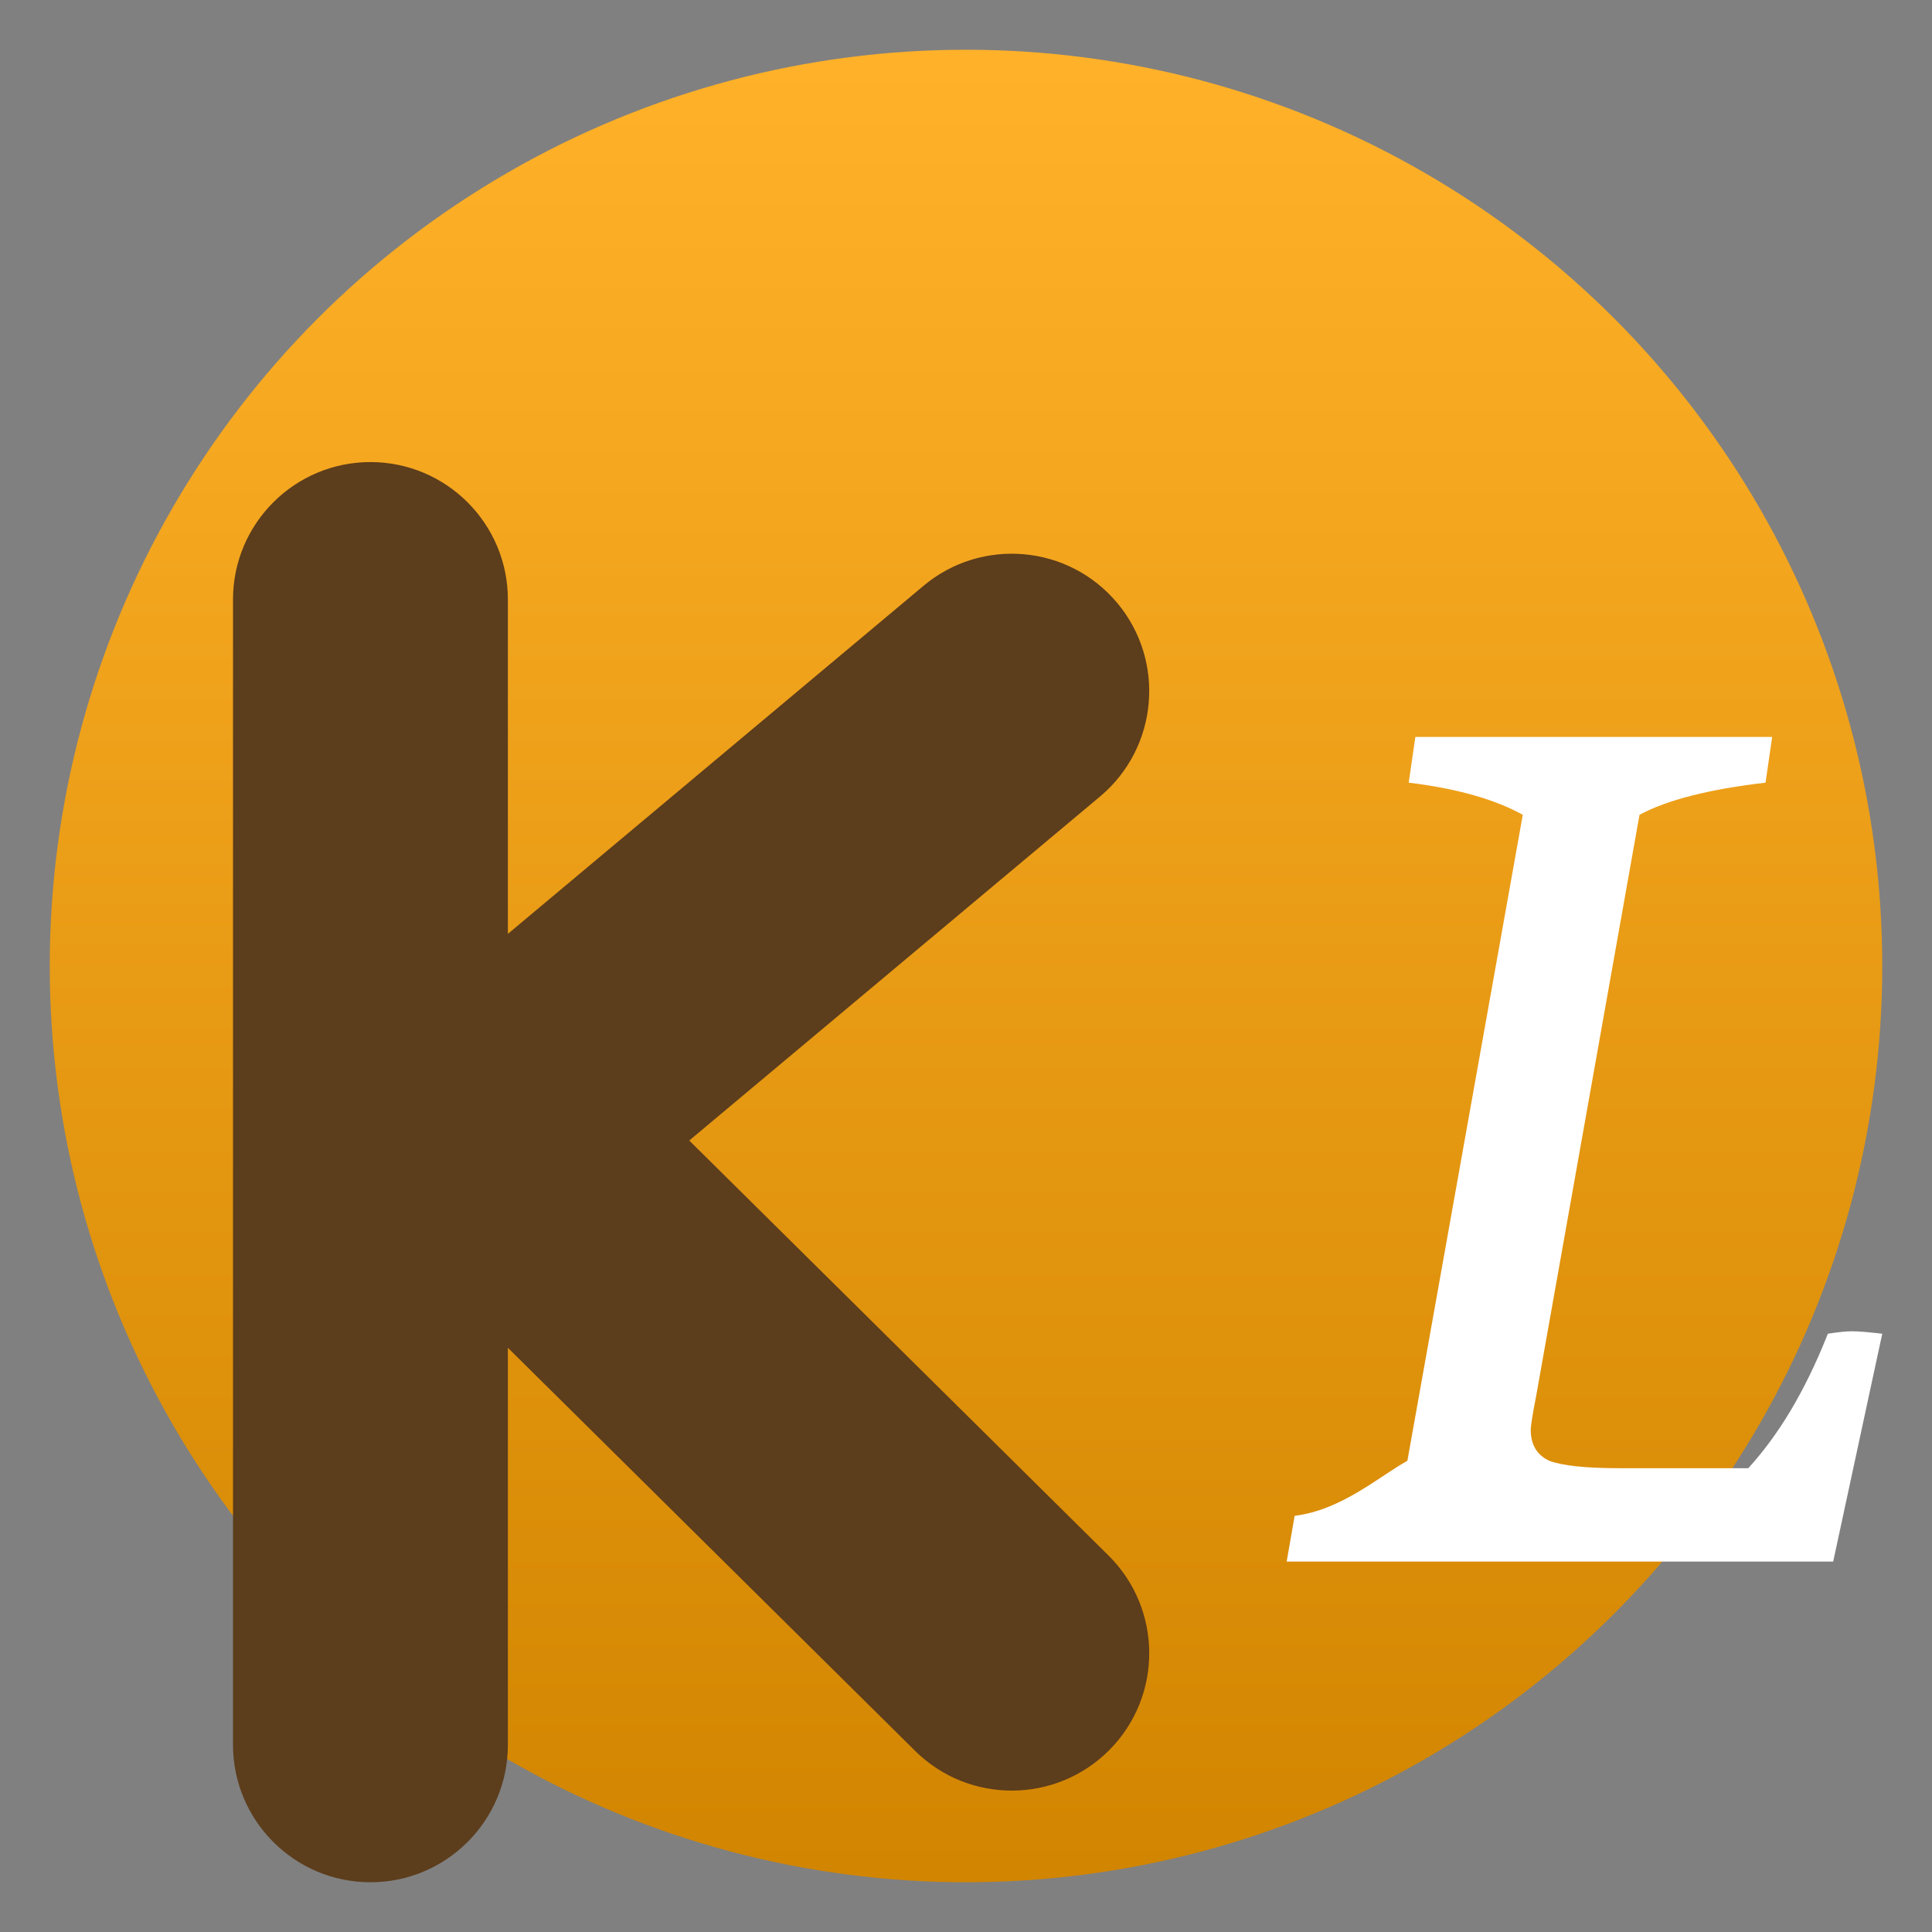
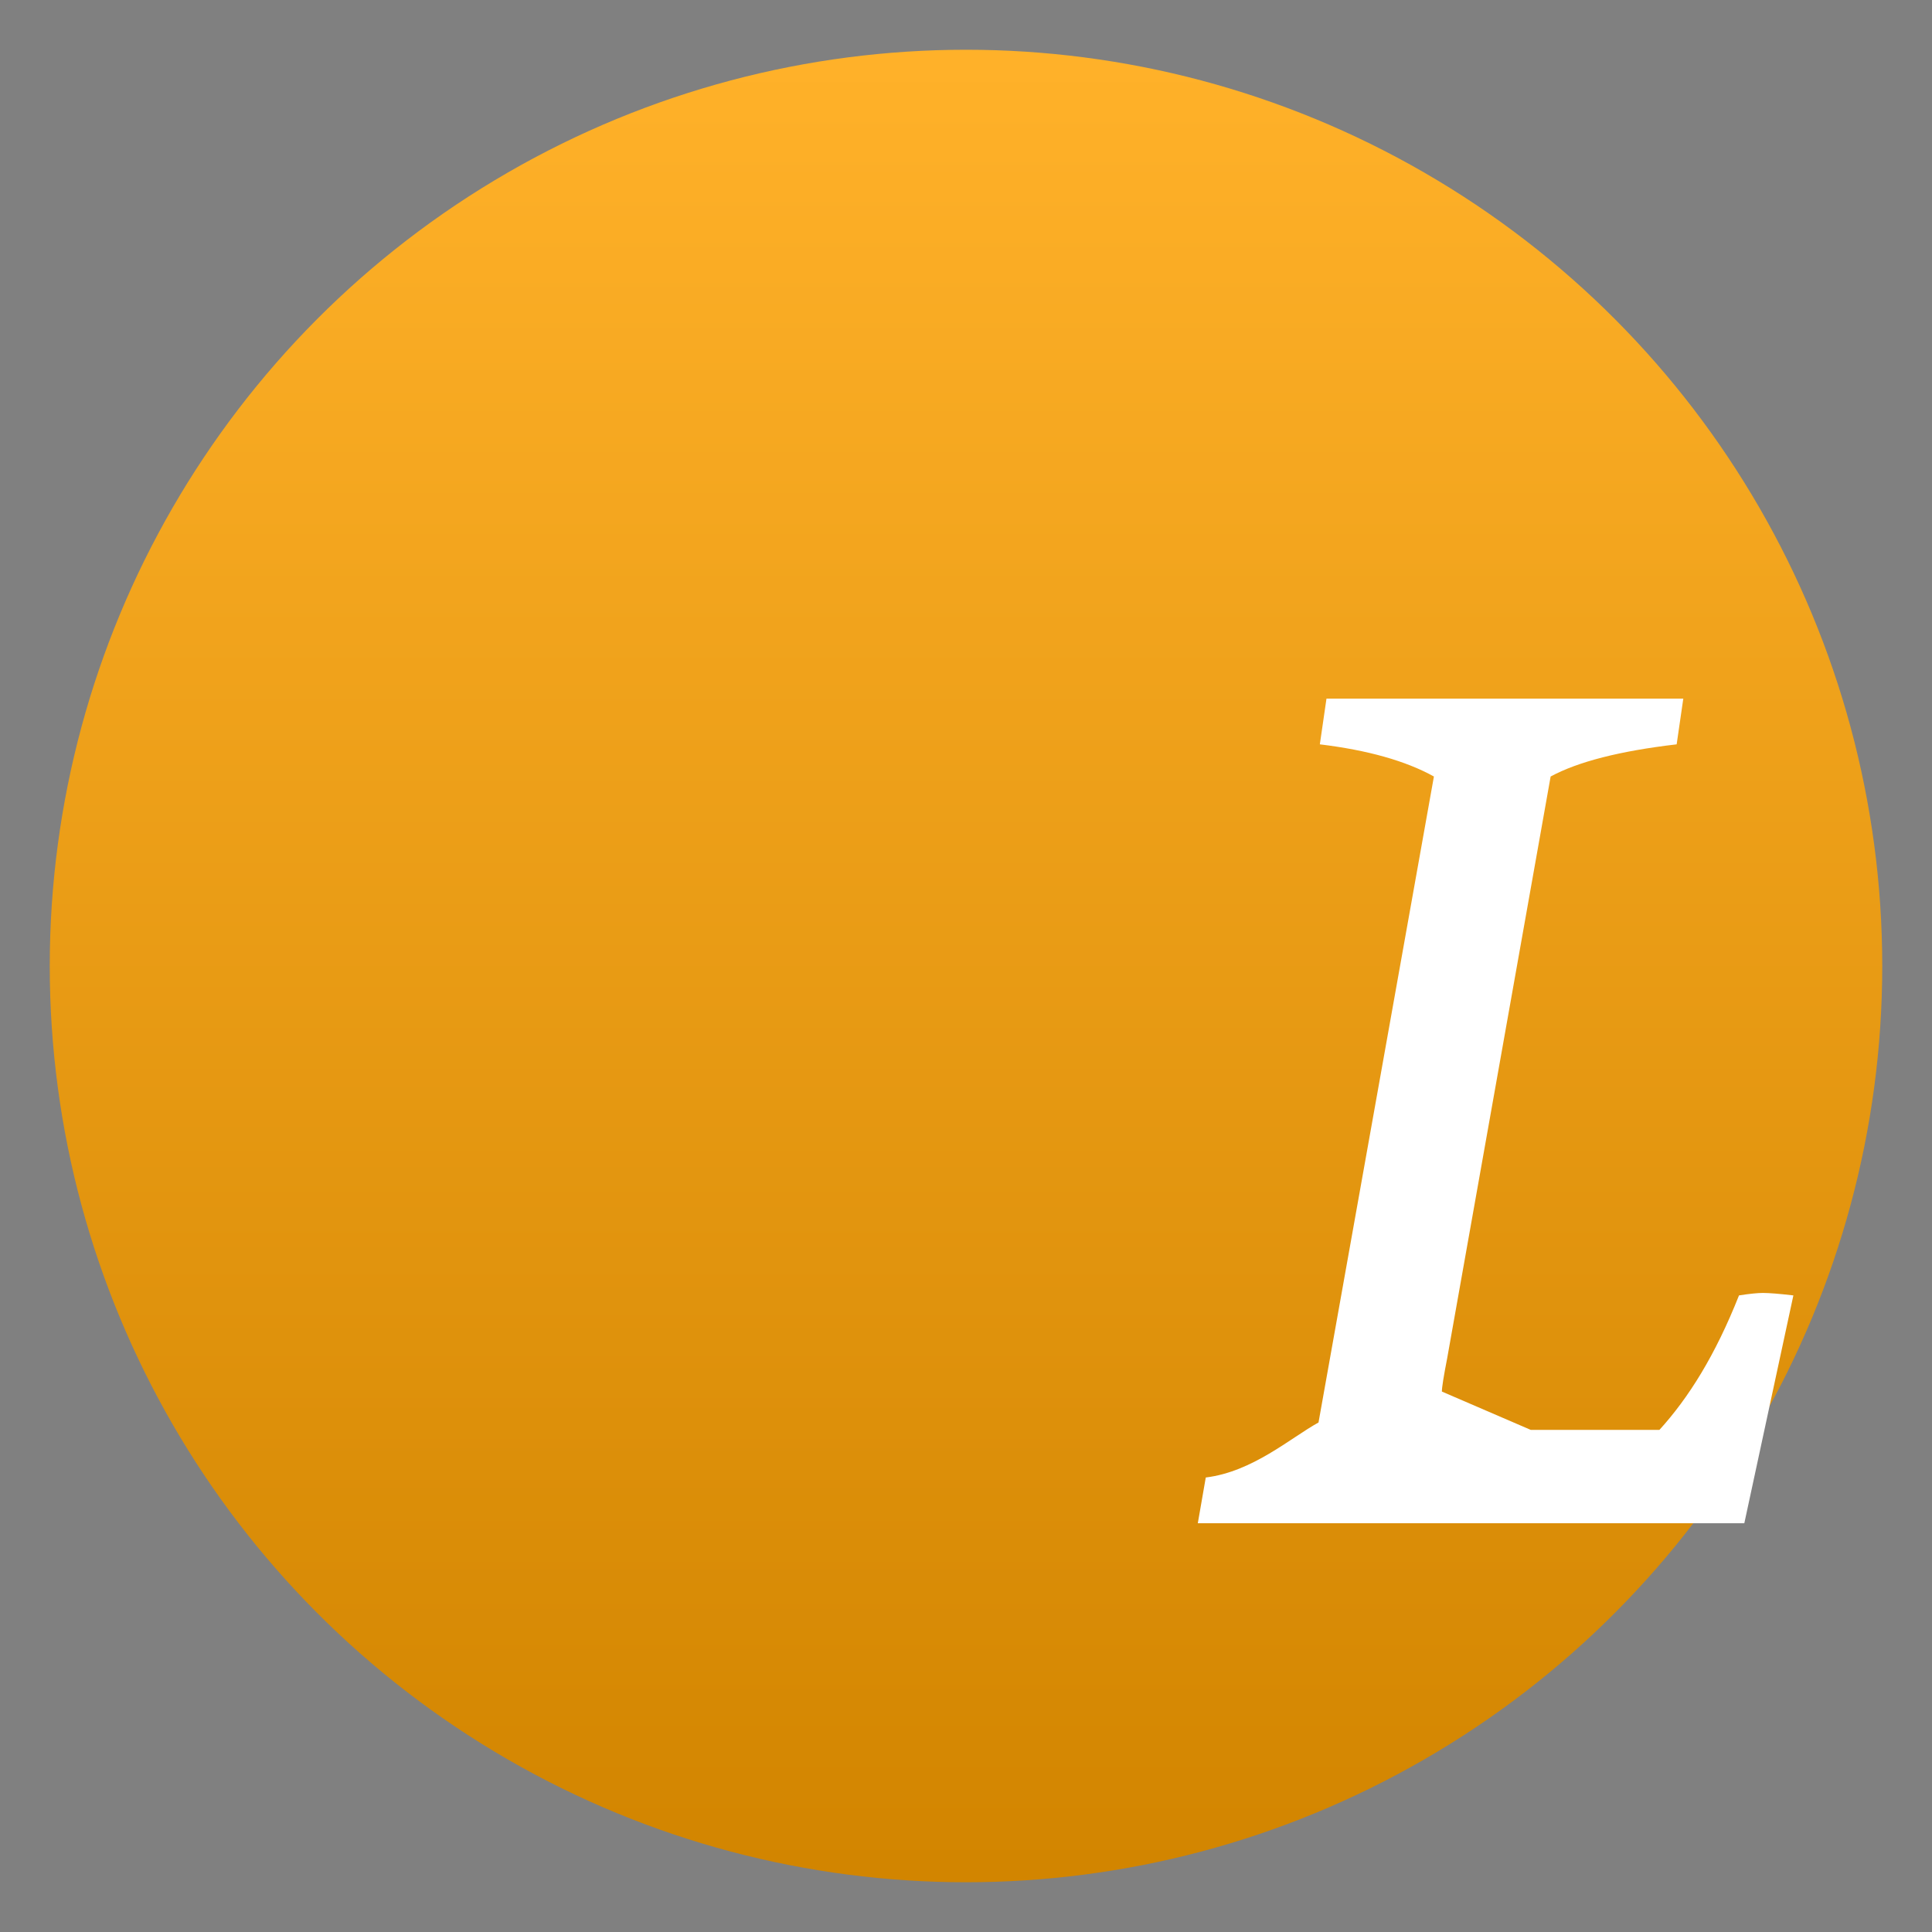
<svg xmlns="http://www.w3.org/2000/svg" clip-rule="evenodd" fill-rule="evenodd" stroke-linejoin="round" stroke-miterlimit="2" viewBox="0 0 48 48">
  <rect x="0" y="0" width="48" height="48" fill="#808080" stroke="none" />
  <linearGradient id="a" x2="1" gradientTransform="matrix(0 -45.528 45.528 0 24 46.764)" gradientUnits="userSpaceOnUse">
    <stop stop-color="#d28500" offset="0" />
    <stop stop-color="#ffb129" offset="1" />
  </linearGradient>
  <circle cx="24" cy="24" r="22.764" fill="url(#a)" />
-   <path d="m12.618 33.485 10.118 10.015c1.34 1.326 3.503 1.314 4.829-.025s1.315-3.503-.025-4.829l-10.416-10.31 10.206-8.547c1.445-1.21 1.636-3.366.426-4.81-1.21-1.445-3.365-1.636-4.81-.426l-10.328 8.649v-8.308c0-1.884-1.53-3.414-3.415-3.414-1.884 0-3.414 1.53-3.414 3.414v28.455c0 1.885 1.53 3.415 3.414 3.415 1.885 0 3.415-1.53 3.415-3.415z" fill="#5c3d1c" />
-   <path d="m38.031 35.525c0 .369.154.625.461.768.33.123.912.184 1.747.184h3.197c.725-.798 1.384-1.846 1.977-3.341.263-.041.461-.061.593-.061.154 0 .406.02.758.061l-1.219 5.661h-13.578l.198-1.137c1.165-.143 2.098-.978 2.801-1.367l2.867-16.049c-.703-.389-1.647-.655-2.834-.799l.165-1.136h8.865l-.165 1.136c-1.406.164-2.45.431-3.131.799l-2.57 14.452c-.088.45-.132.727-.132.829z" fill="#ffffff" fill-rule="nonzero" />
+   <path d="m38.031 35.525h3.197c.725-.798 1.384-1.846 1.977-3.341.263-.041.461-.061.593-.061.154 0 .406.02.758.061l-1.219 5.661h-13.578l.198-1.137c1.165-.143 2.098-.978 2.801-1.367l2.867-16.049c-.703-.389-1.647-.655-2.834-.799l.165-1.136h8.865l-.165 1.136c-1.406.164-2.45.431-3.131.799l-2.57 14.452c-.088.45-.132.727-.132.829z" fill="#ffffff" fill-rule="nonzero" />
</svg>